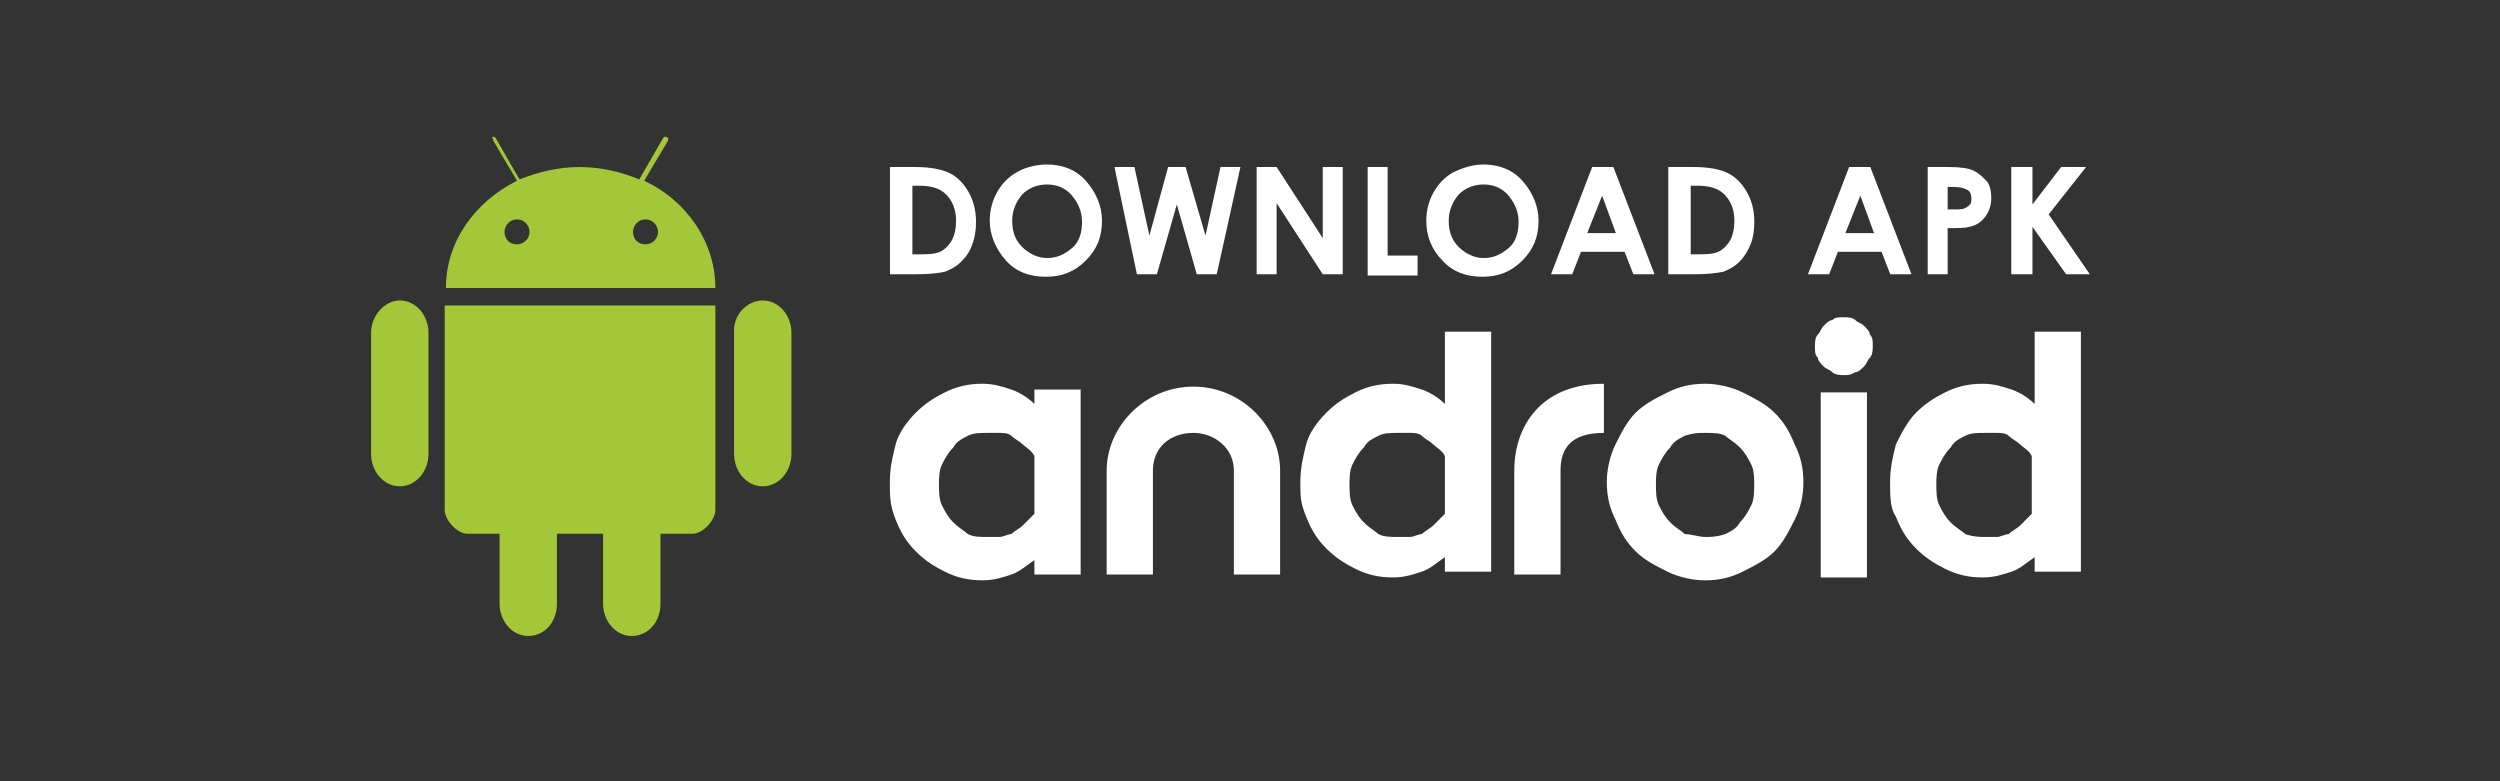
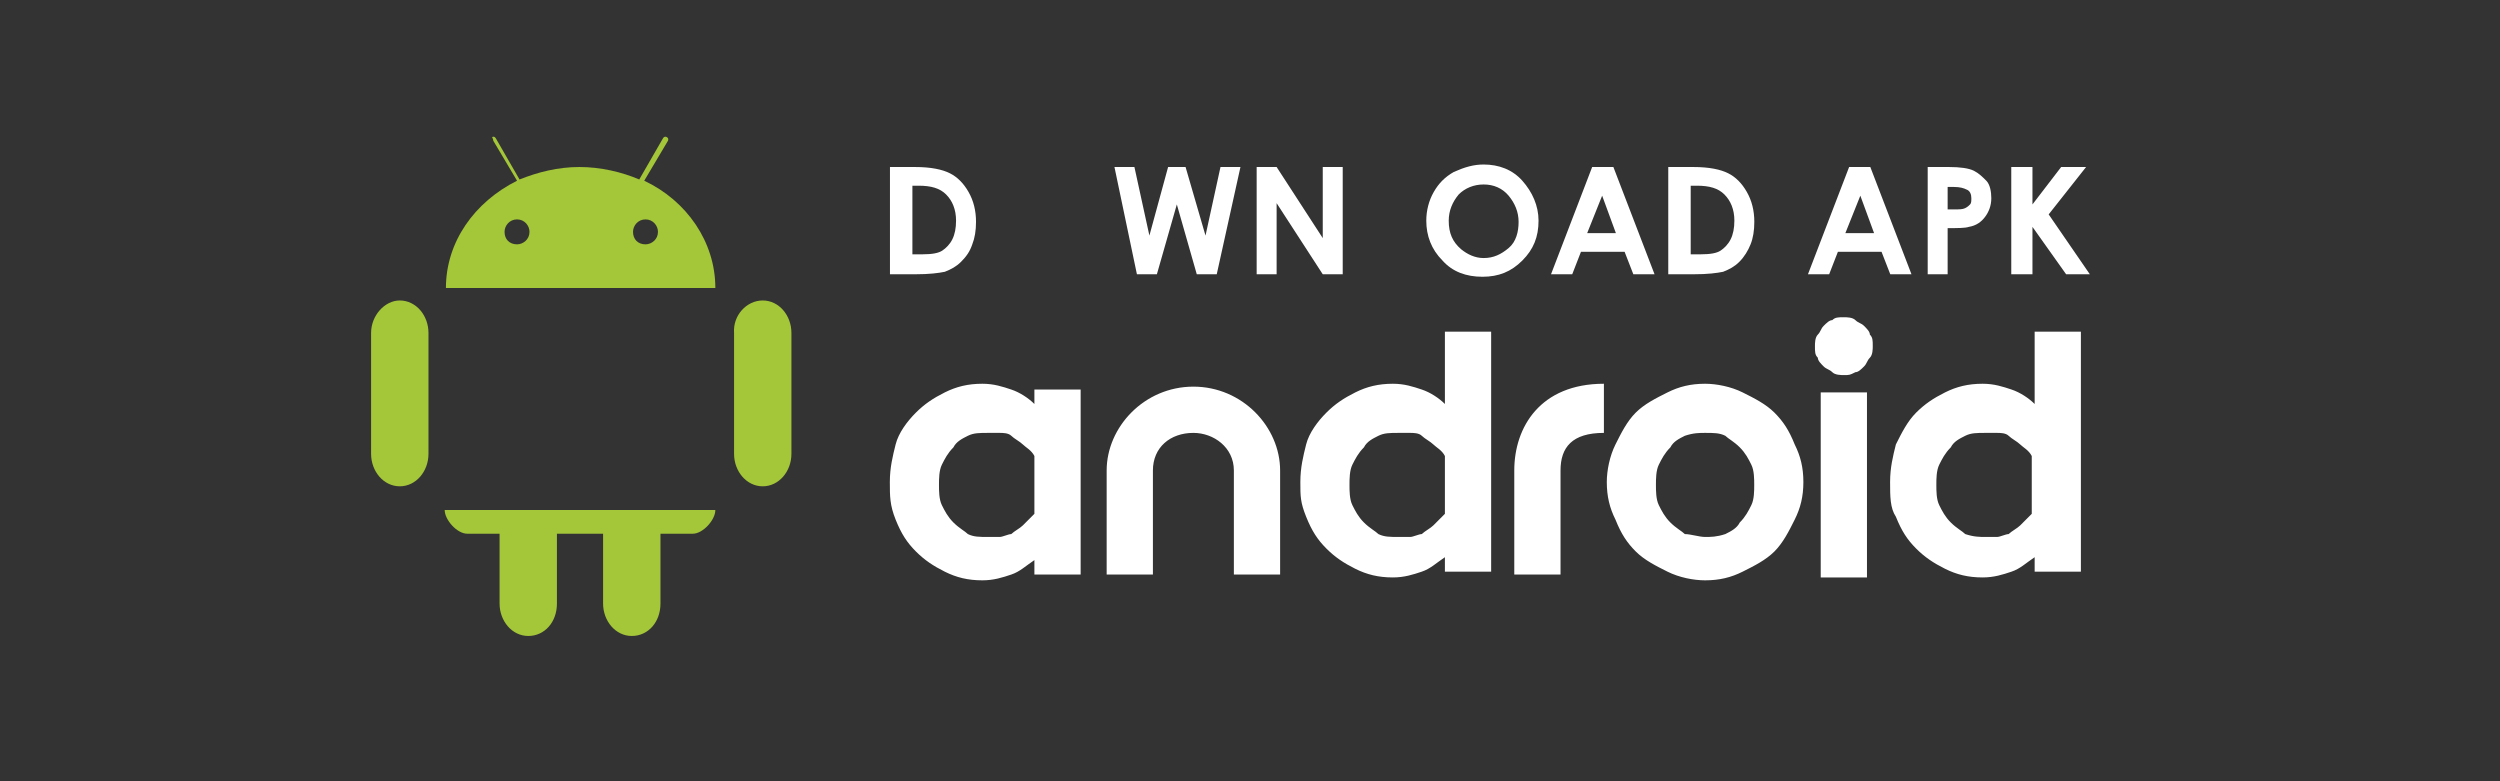
<svg xmlns="http://www.w3.org/2000/svg" width="128" height="40" viewBox="0 0 128 40" fill="none">
  <rect x="0" y="0" width="128" height="40" fill="#333333" stroke="none" />
  <path d="M45.56 24.68C45.56 23.94 45.708 23.348 45.856 22.756C46.004 22.164 46.448 21.572 46.892 21.128C47.336 20.684 47.78 20.388 48.372 20.092C48.964 19.796 49.556 19.648 50.297 19.648C50.889 19.648 51.333 19.796 51.777 19.944C52.221 20.092 52.665 20.388 52.961 20.684V19.944H55.329V29.417H52.961V28.677C52.517 28.973 52.221 29.269 51.777 29.417C51.333 29.565 50.889 29.713 50.297 29.713C49.556 29.713 48.964 29.565 48.372 29.269C47.78 28.973 47.336 28.677 46.892 28.233C46.448 27.788 46.152 27.345 45.856 26.604C45.56 25.864 45.56 25.42 45.56 24.68ZM50.593 27.492C50.741 27.492 51.037 27.492 51.185 27.492C51.333 27.492 51.629 27.345 51.777 27.345C51.925 27.197 52.221 27.049 52.369 26.901C52.517 26.752 52.813 26.456 52.961 26.308V23.348C52.813 23.052 52.517 22.904 52.369 22.756C52.221 22.608 51.925 22.46 51.777 22.312C51.629 22.164 51.333 22.164 51.185 22.164C51.037 22.164 50.741 22.164 50.593 22.164C50.148 22.164 49.852 22.164 49.556 22.312C49.26 22.46 48.964 22.608 48.816 22.904C48.52 23.2 48.372 23.496 48.224 23.792C48.076 24.088 48.076 24.532 48.076 24.828C48.076 25.124 48.076 25.568 48.224 25.864C48.372 26.16 48.52 26.456 48.816 26.752C49.112 27.048 49.408 27.197 49.556 27.345C49.852 27.492 50.148 27.492 50.593 27.492ZM61.102 22.164C59.917 22.164 59.029 22.904 59.029 24.088V29.417H56.661V24.088C56.661 21.868 58.585 19.796 61.102 19.796C63.618 19.796 65.542 21.868 65.542 24.088V29.417H63.174V24.088C63.174 22.904 62.138 22.164 61.102 22.164ZM66.578 24.68C66.578 23.94 66.726 23.348 66.874 22.756C67.022 22.164 67.466 21.572 67.91 21.128C68.354 20.684 68.798 20.388 69.39 20.092C69.982 19.796 70.575 19.648 71.315 19.648C71.907 19.648 72.351 19.796 72.795 19.944C73.239 20.092 73.683 20.388 73.979 20.684V16.983H76.347V29.269H73.979V28.529C73.535 28.825 73.239 29.121 72.795 29.269C72.351 29.417 71.907 29.565 71.315 29.565C70.575 29.565 69.982 29.417 69.39 29.121C68.798 28.825 68.354 28.529 67.91 28.085C67.466 27.64 67.17 27.197 66.874 26.456C66.578 25.716 66.578 25.42 66.578 24.68ZM71.611 27.492C71.759 27.492 72.055 27.492 72.203 27.492C72.351 27.492 72.647 27.345 72.795 27.345C72.943 27.197 73.239 27.049 73.387 26.901C73.535 26.752 73.831 26.456 73.979 26.308V23.348C73.831 23.052 73.535 22.904 73.387 22.756C73.239 22.608 72.943 22.46 72.795 22.312C72.647 22.164 72.351 22.164 72.203 22.164C72.055 22.164 71.759 22.164 71.611 22.164C71.166 22.164 70.871 22.164 70.575 22.312C70.278 22.46 69.982 22.608 69.834 22.904C69.538 23.2 69.39 23.496 69.242 23.792C69.094 24.088 69.094 24.532 69.094 24.828C69.094 25.124 69.094 25.568 69.242 25.864C69.39 26.16 69.538 26.456 69.834 26.752C70.13 27.048 70.427 27.197 70.575 27.345C70.871 27.492 71.166 27.492 71.611 27.492ZM87.3 27.492C87.596 27.492 87.892 27.492 88.336 27.345C88.632 27.197 88.928 27.048 89.076 26.752C89.372 26.456 89.52 26.16 89.668 25.864C89.816 25.568 89.816 25.124 89.816 24.828C89.816 24.532 89.816 24.088 89.668 23.792C89.52 23.496 89.372 23.2 89.076 22.904C88.78 22.608 88.484 22.46 88.336 22.312C88.04 22.164 87.744 22.164 87.3 22.164C87.004 22.164 86.708 22.164 86.264 22.312C85.968 22.46 85.672 22.608 85.524 22.904C85.228 23.2 85.08 23.496 84.932 23.792C84.784 24.088 84.784 24.532 84.784 24.828C84.784 25.124 84.784 25.568 84.932 25.864C85.08 26.16 85.228 26.456 85.524 26.752C85.82 27.048 86.116 27.197 86.264 27.345C86.56 27.345 87.004 27.492 87.3 27.492ZM87.3 29.713C86.708 29.713 85.968 29.565 85.376 29.269C84.784 28.973 84.192 28.677 83.748 28.233C83.304 27.788 83.008 27.345 82.712 26.604C82.416 26.012 82.268 25.42 82.268 24.68C82.268 24.088 82.416 23.348 82.712 22.756C83.008 22.164 83.304 21.572 83.748 21.128C84.192 20.684 84.784 20.388 85.376 20.092C85.968 19.796 86.56 19.648 87.3 19.648C87.892 19.648 88.632 19.796 89.224 20.092C89.816 20.388 90.408 20.684 90.853 21.128C91.296 21.572 91.593 22.016 91.889 22.756C92.185 23.348 92.333 23.94 92.333 24.68C92.333 25.42 92.185 26.012 91.889 26.604C91.593 27.197 91.296 27.788 90.853 28.233C90.408 28.677 89.816 28.973 89.224 29.269C88.632 29.565 88.04 29.713 87.3 29.713ZM94.405 19.204C94.257 19.204 93.961 19.204 93.813 19.056C93.665 18.908 93.517 18.908 93.369 18.76C93.221 18.612 93.073 18.464 93.073 18.316C92.925 18.168 92.925 18.02 92.925 17.724C92.925 17.576 92.925 17.279 93.073 17.131C93.221 16.983 93.221 16.835 93.369 16.687C93.517 16.539 93.665 16.391 93.813 16.391C93.961 16.243 94.109 16.243 94.405 16.243C94.553 16.243 94.849 16.243 94.997 16.391C95.145 16.539 95.293 16.539 95.441 16.687C95.589 16.835 95.737 16.983 95.737 17.131C95.885 17.279 95.885 17.427 95.885 17.724C95.885 17.872 95.885 18.168 95.737 18.316C95.589 18.464 95.589 18.612 95.441 18.76C95.293 18.908 95.145 19.056 94.997 19.056C94.701 19.204 94.701 19.204 94.405 19.204ZM93.221 20.092H95.589V29.565H93.221V20.092ZM96.773 24.68C96.773 23.94 96.921 23.348 97.069 22.756C97.365 22.164 97.661 21.572 98.105 21.128C98.549 20.684 98.993 20.388 99.585 20.092C100.177 19.796 100.769 19.648 101.509 19.648C102.102 19.648 102.546 19.796 102.99 19.944C103.434 20.092 103.878 20.388 104.174 20.684V16.983H106.542V29.269H104.174V28.529C103.73 28.825 103.434 29.121 102.99 29.269C102.546 29.417 102.102 29.565 101.509 29.565C100.769 29.565 100.177 29.417 99.585 29.121C98.993 28.825 98.549 28.529 98.105 28.085C97.661 27.64 97.365 27.197 97.069 26.456C96.773 26.012 96.773 25.42 96.773 24.68ZM101.658 27.492C101.806 27.492 102.102 27.492 102.25 27.492C102.398 27.492 102.694 27.345 102.842 27.345C102.99 27.197 103.286 27.049 103.434 26.901C103.582 26.752 103.878 26.456 104.026 26.308V23.348C103.878 23.052 103.582 22.904 103.434 22.756C103.286 22.608 102.99 22.46 102.842 22.312C102.694 22.164 102.398 22.164 102.25 22.164C102.102 22.164 101.806 22.164 101.658 22.164C101.213 22.164 100.917 22.164 100.621 22.312C100.325 22.46 100.029 22.608 99.881 22.904C99.585 23.2 99.437 23.496 99.289 23.792C99.141 24.088 99.141 24.532 99.141 24.828C99.141 25.124 99.141 25.568 99.289 25.864C99.437 26.16 99.585 26.456 99.881 26.752C100.177 27.048 100.473 27.197 100.621 27.345C101.065 27.492 101.361 27.492 101.658 27.492ZM82.12 22.164C80.492 22.164 79.899 22.904 79.899 24.088V29.417H77.531V24.088C77.531 21.868 78.863 19.648 82.12 19.648" fill="white" />
  <path d="M25.258 7.209L26.472 9.253C24.3 10.339 22.831 12.382 22.831 14.745H29.729H36.626C36.626 12.382 35.157 10.275 32.985 9.253L34.199 7.209C34.199 7.209 34.263 7.082 34.135 7.018C34.007 6.954 33.943 7.082 33.943 7.082L32.73 9.189C31.836 8.806 30.75 8.551 29.665 8.551C28.579 8.551 27.557 8.806 26.599 9.189L25.386 7.082C25.386 7.082 25.322 6.954 25.194 7.018C25.258 7.146 25.258 7.209 25.258 7.209ZM26.472 11.233C26.855 11.233 27.11 11.552 27.11 11.871C27.11 12.255 26.791 12.51 26.472 12.51C26.088 12.51 25.833 12.255 25.833 11.871C25.833 11.552 26.088 11.233 26.472 11.233ZM33.049 11.233C33.432 11.233 33.688 11.552 33.688 11.871C33.688 12.255 33.369 12.51 33.049 12.51C32.666 12.51 32.411 12.255 32.411 11.871C32.411 11.552 32.666 11.233 33.049 11.233Z" fill="#A4C639" />
-   <path d="M22.768 15.639V26.112C22.768 26.623 23.407 27.326 23.918 27.326H25.578V30.902C25.578 31.796 26.217 32.562 27.047 32.562C27.877 32.562 28.515 31.86 28.515 30.902V27.326H30.878V30.902C30.878 31.796 31.517 32.562 32.347 32.562C33.177 32.562 33.816 31.86 33.816 30.902V27.326H35.476C35.987 27.326 36.626 26.623 36.626 26.112V15.639H22.768Z" fill="#A4C639" />
+   <path d="M22.768 15.639V26.112C22.768 26.623 23.407 27.326 23.918 27.326H25.578V30.902C25.578 31.796 26.217 32.562 27.047 32.562C27.877 32.562 28.515 31.86 28.515 30.902V27.326H30.878V30.902C30.878 31.796 31.517 32.562 32.347 32.562C33.177 32.562 33.816 31.86 33.816 30.902V27.326H35.476C35.987 27.326 36.626 26.623 36.626 26.112H22.768Z" fill="#A4C639" />
  <path d="M20.469 15.384C21.299 15.384 21.938 16.15 21.938 17.044V23.238C21.938 24.133 21.299 24.899 20.469 24.899C19.639 24.899 19 24.133 19 23.238V17.044C19 16.15 19.703 15.384 20.469 15.384Z" fill="#A4C639" />
  <path d="M39.052 15.384C39.883 15.384 40.521 16.15 40.521 17.044V23.238C40.521 24.133 39.883 24.899 39.052 24.899C38.222 24.899 37.584 24.133 37.584 23.238V17.044C37.52 16.15 38.222 15.384 39.052 15.384Z" fill="#A4C639" />
  <path d="M45.63 8.551H46.843C47.673 8.551 48.248 8.678 48.631 8.87C49.014 9.061 49.334 9.381 49.589 9.828C49.845 10.275 49.972 10.786 49.972 11.36C49.972 11.807 49.908 12.191 49.781 12.51C49.653 12.893 49.461 13.149 49.206 13.404C48.95 13.659 48.695 13.787 48.376 13.915C48.056 13.979 47.609 14.043 46.843 14.043H45.566V8.551H45.63ZM46.715 9.572V13.021H47.226C47.737 13.021 48.056 12.957 48.248 12.829C48.44 12.701 48.631 12.51 48.759 12.255C48.887 11.999 48.95 11.68 48.95 11.297C48.95 10.722 48.759 10.275 48.44 9.956C48.12 9.636 47.673 9.508 47.035 9.508H46.715V9.572Z" fill="white" />
-   <path d="M53.612 8.423C54.379 8.423 55.081 8.678 55.592 9.253C56.103 9.828 56.422 10.53 56.422 11.297C56.422 12.127 56.167 12.765 55.592 13.34C55.017 13.915 54.379 14.17 53.548 14.17C52.718 14.17 52.016 13.915 51.505 13.34C50.994 12.765 50.675 12.063 50.675 11.297C50.675 10.786 50.803 10.275 51.058 9.828C51.313 9.381 51.633 9.061 52.08 8.806C52.527 8.551 53.102 8.423 53.612 8.423ZM53.612 9.445C53.102 9.445 52.654 9.636 52.335 9.956C52.016 10.339 51.824 10.786 51.824 11.297C51.824 11.935 52.016 12.382 52.463 12.765C52.782 13.021 53.165 13.212 53.612 13.212C54.123 13.212 54.506 13.021 54.89 12.701C55.273 12.382 55.401 11.871 55.401 11.36C55.401 10.85 55.209 10.402 54.89 10.019C54.57 9.636 54.123 9.445 53.612 9.445Z" fill="white" />
  <path d="M57.06 8.551H58.082L58.849 12.063L59.807 8.551H60.701L61.722 12.063L62.489 8.551H63.511L62.297 14.043H61.275L60.254 10.466L59.232 14.043H58.21L57.06 8.551Z" fill="white" />
  <path d="M64.341 8.551H65.363L67.725 12.191V8.551H68.747V14.043H67.725L65.363 10.402V14.043H64.341V8.551Z" fill="white" />
-   <path d="M70.024 8.551H71.046V13.085H72.579V14.107H70.024V8.551Z" fill="white" />
  <path d="M75.963 8.423C76.73 8.423 77.432 8.678 77.943 9.253C78.454 9.828 78.773 10.53 78.773 11.297C78.773 12.127 78.518 12.765 77.943 13.34C77.368 13.915 76.73 14.17 75.9 14.17C75.069 14.17 74.367 13.915 73.856 13.34C73.281 12.765 73.026 12.063 73.026 11.297C73.026 10.786 73.154 10.275 73.409 9.828C73.665 9.381 73.984 9.061 74.431 8.806C75.005 8.551 75.453 8.423 75.963 8.423ZM75.963 9.445C75.453 9.445 75.005 9.636 74.686 9.956C74.367 10.339 74.175 10.786 74.175 11.297C74.175 11.935 74.367 12.382 74.814 12.765C75.133 13.021 75.516 13.212 75.963 13.212C76.474 13.212 76.858 13.021 77.241 12.701C77.624 12.382 77.752 11.871 77.752 11.36C77.752 10.85 77.56 10.402 77.241 10.019C76.921 9.636 76.474 9.445 75.963 9.445Z" fill="white" />
  <path d="M81.519 8.551H82.605L84.713 14.043H83.627L83.18 12.893H80.945L80.498 14.043H79.412L81.519 8.551ZM82.03 10.019L81.264 11.935H82.733L82.03 10.019Z" fill="white" />
  <path d="M85.479 8.551H86.692C87.522 8.551 88.097 8.678 88.48 8.87C88.864 9.061 89.183 9.381 89.438 9.828C89.694 10.275 89.821 10.786 89.821 11.36C89.821 11.807 89.758 12.191 89.63 12.51C89.502 12.829 89.311 13.149 89.055 13.404C88.8 13.659 88.544 13.787 88.225 13.915C87.906 13.979 87.459 14.043 86.692 14.043H85.415V8.551H85.479ZM86.564 9.572V13.021H87.075C87.586 13.021 87.906 12.957 88.097 12.829C88.289 12.701 88.48 12.51 88.608 12.255C88.736 11.999 88.8 11.68 88.8 11.297C88.8 10.722 88.608 10.275 88.289 9.956C87.969 9.636 87.522 9.508 86.884 9.508H86.564V9.572Z" fill="white" />
  <path d="M94.675 8.551H95.76L97.868 14.043H96.782L96.335 12.893H94.1L93.653 14.043H92.567L94.675 8.551ZM95.249 10.019L94.483 11.935H95.952L95.249 10.019Z" fill="white" />
  <path d="M98.698 8.551H99.783C100.358 8.551 100.805 8.614 101.061 8.742C101.316 8.87 101.508 9.061 101.699 9.253C101.891 9.445 101.955 9.828 101.955 10.147C101.955 10.53 101.827 10.85 101.635 11.105C101.444 11.36 101.188 11.552 100.805 11.616C100.614 11.68 100.23 11.68 99.719 11.68V14.043H98.698V8.551ZM99.719 10.722H100.039C100.294 10.722 100.486 10.722 100.614 10.658C100.741 10.594 100.805 10.53 100.869 10.466C100.933 10.402 100.933 10.275 100.933 10.147C100.933 9.956 100.869 9.764 100.677 9.7C100.55 9.636 100.358 9.572 100.039 9.572H99.719V10.722Z" fill="white" />
  <path d="M102.977 8.551H104.062V10.466L105.531 8.551H106.808L104.892 10.977L107 14.043H105.786L104.062 11.616V14.043H102.977V8.551Z" fill="white" />
</svg>